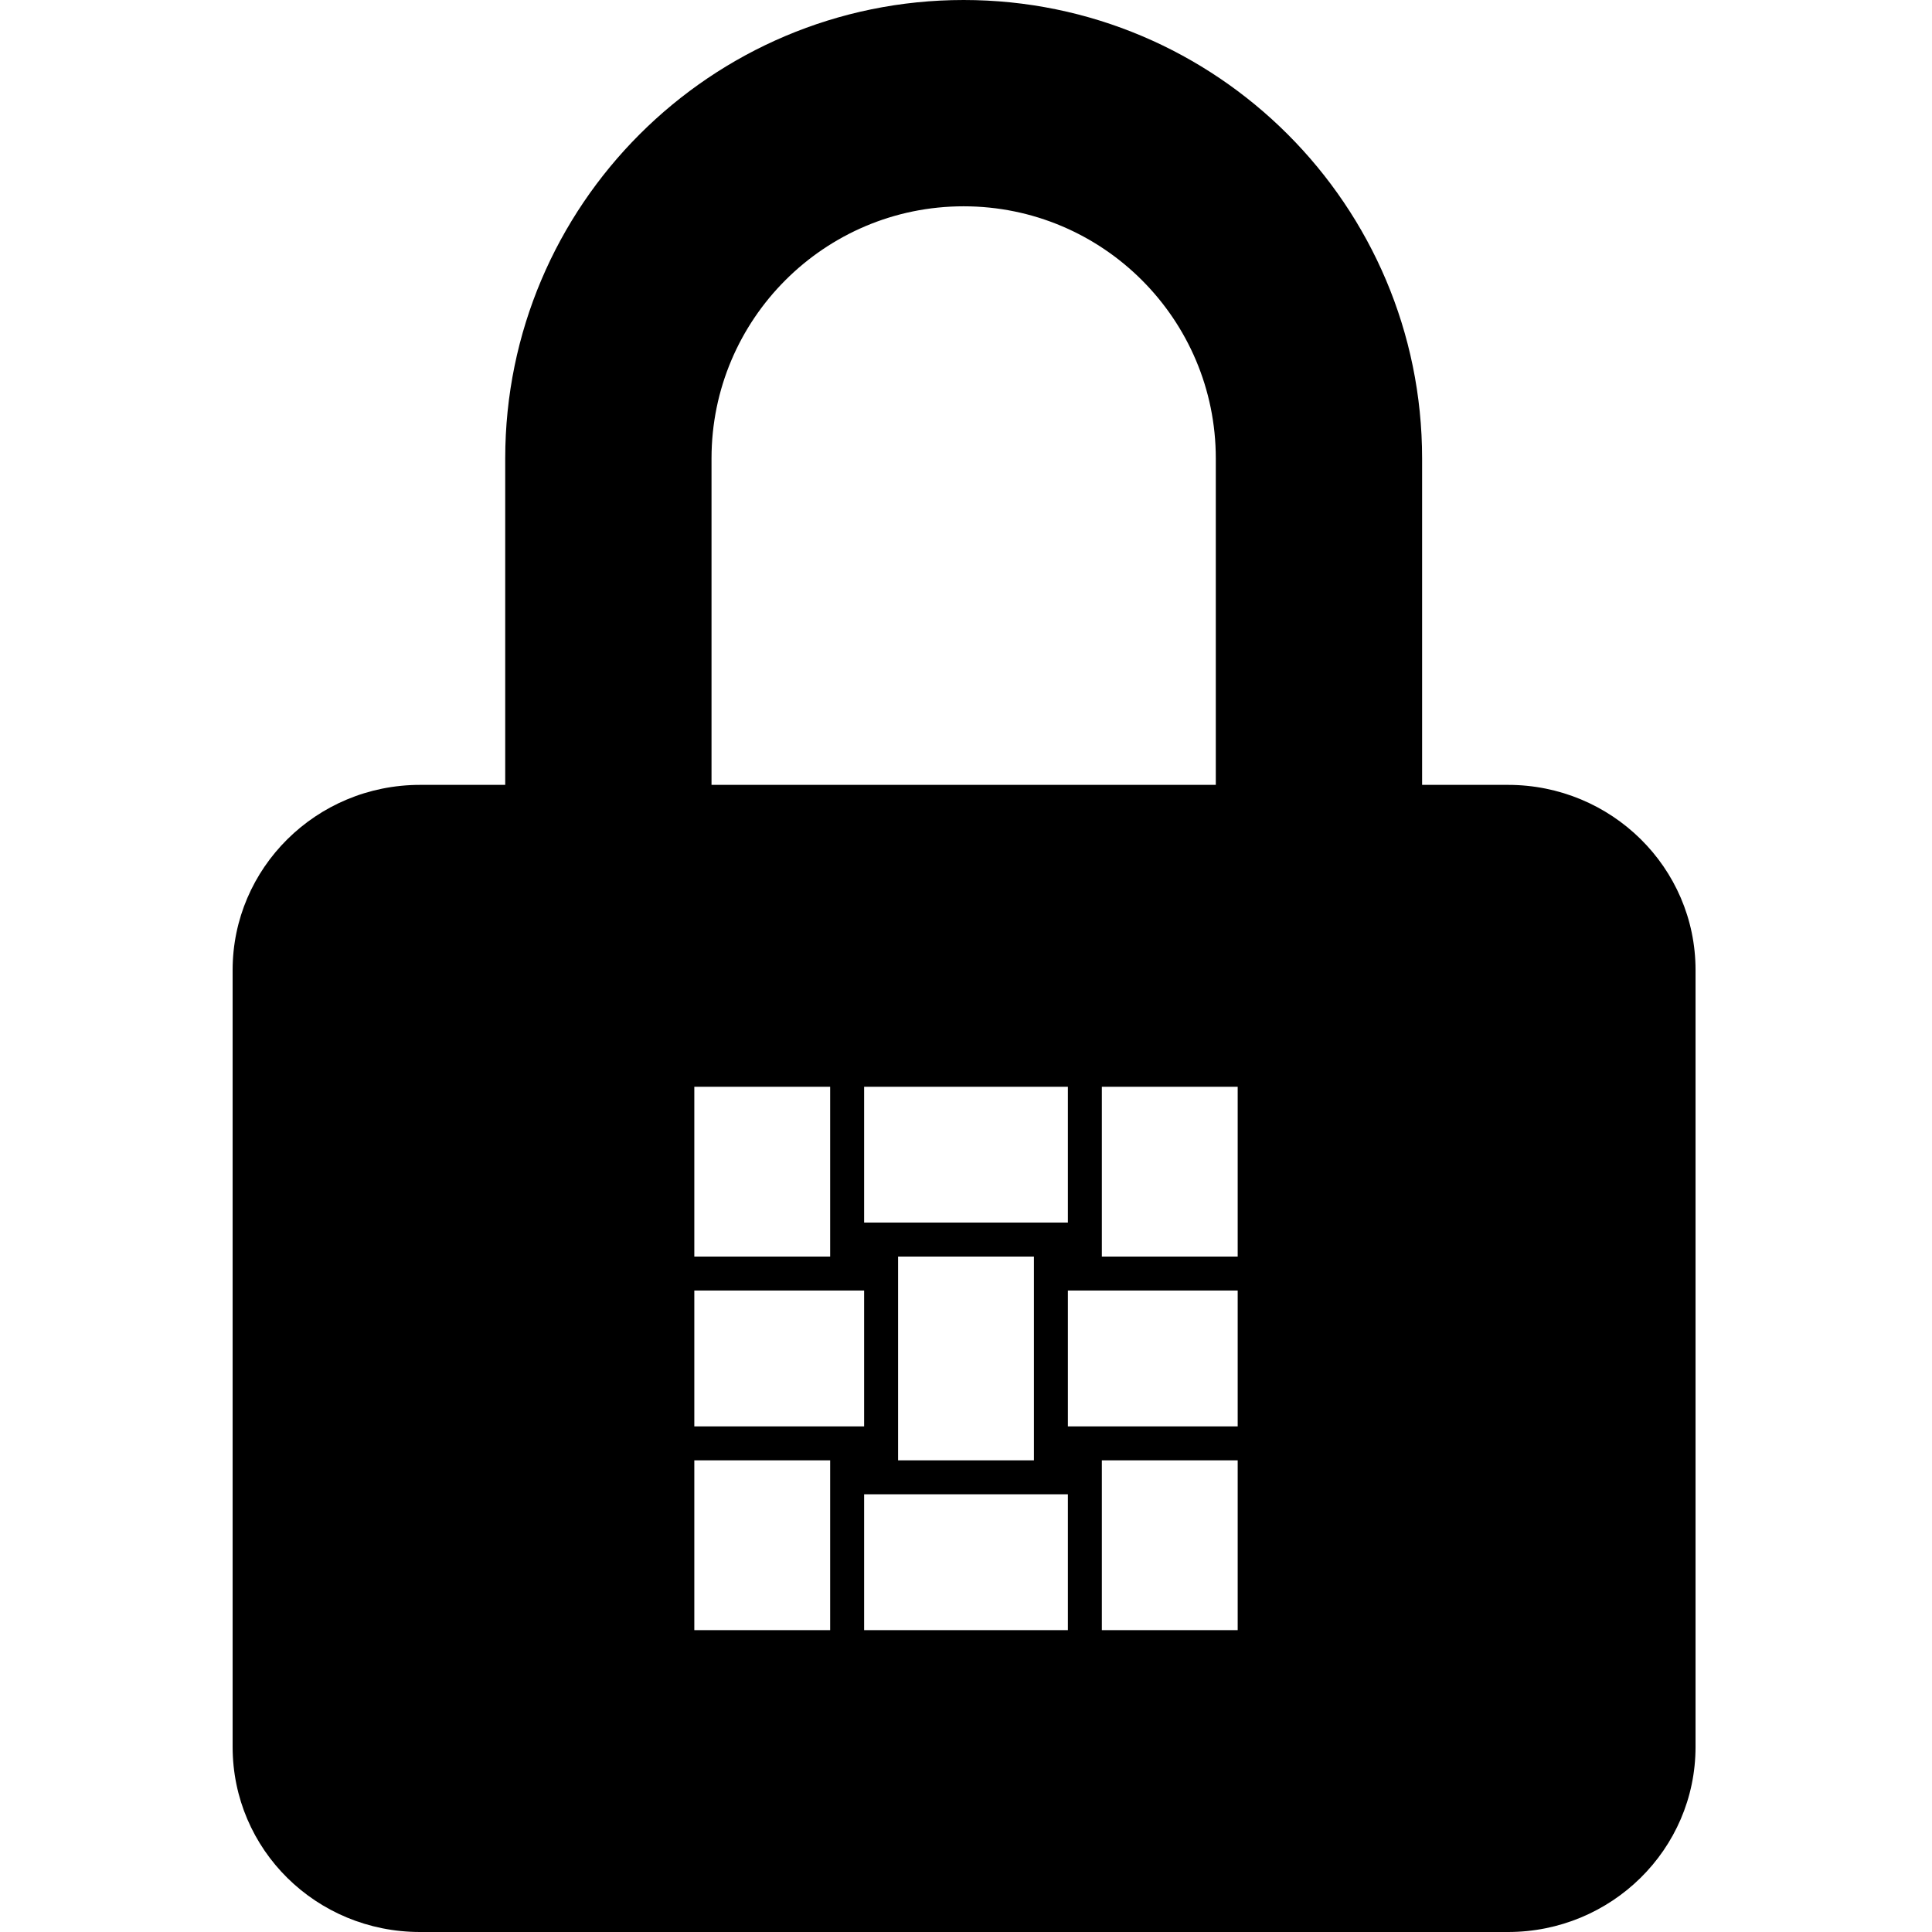
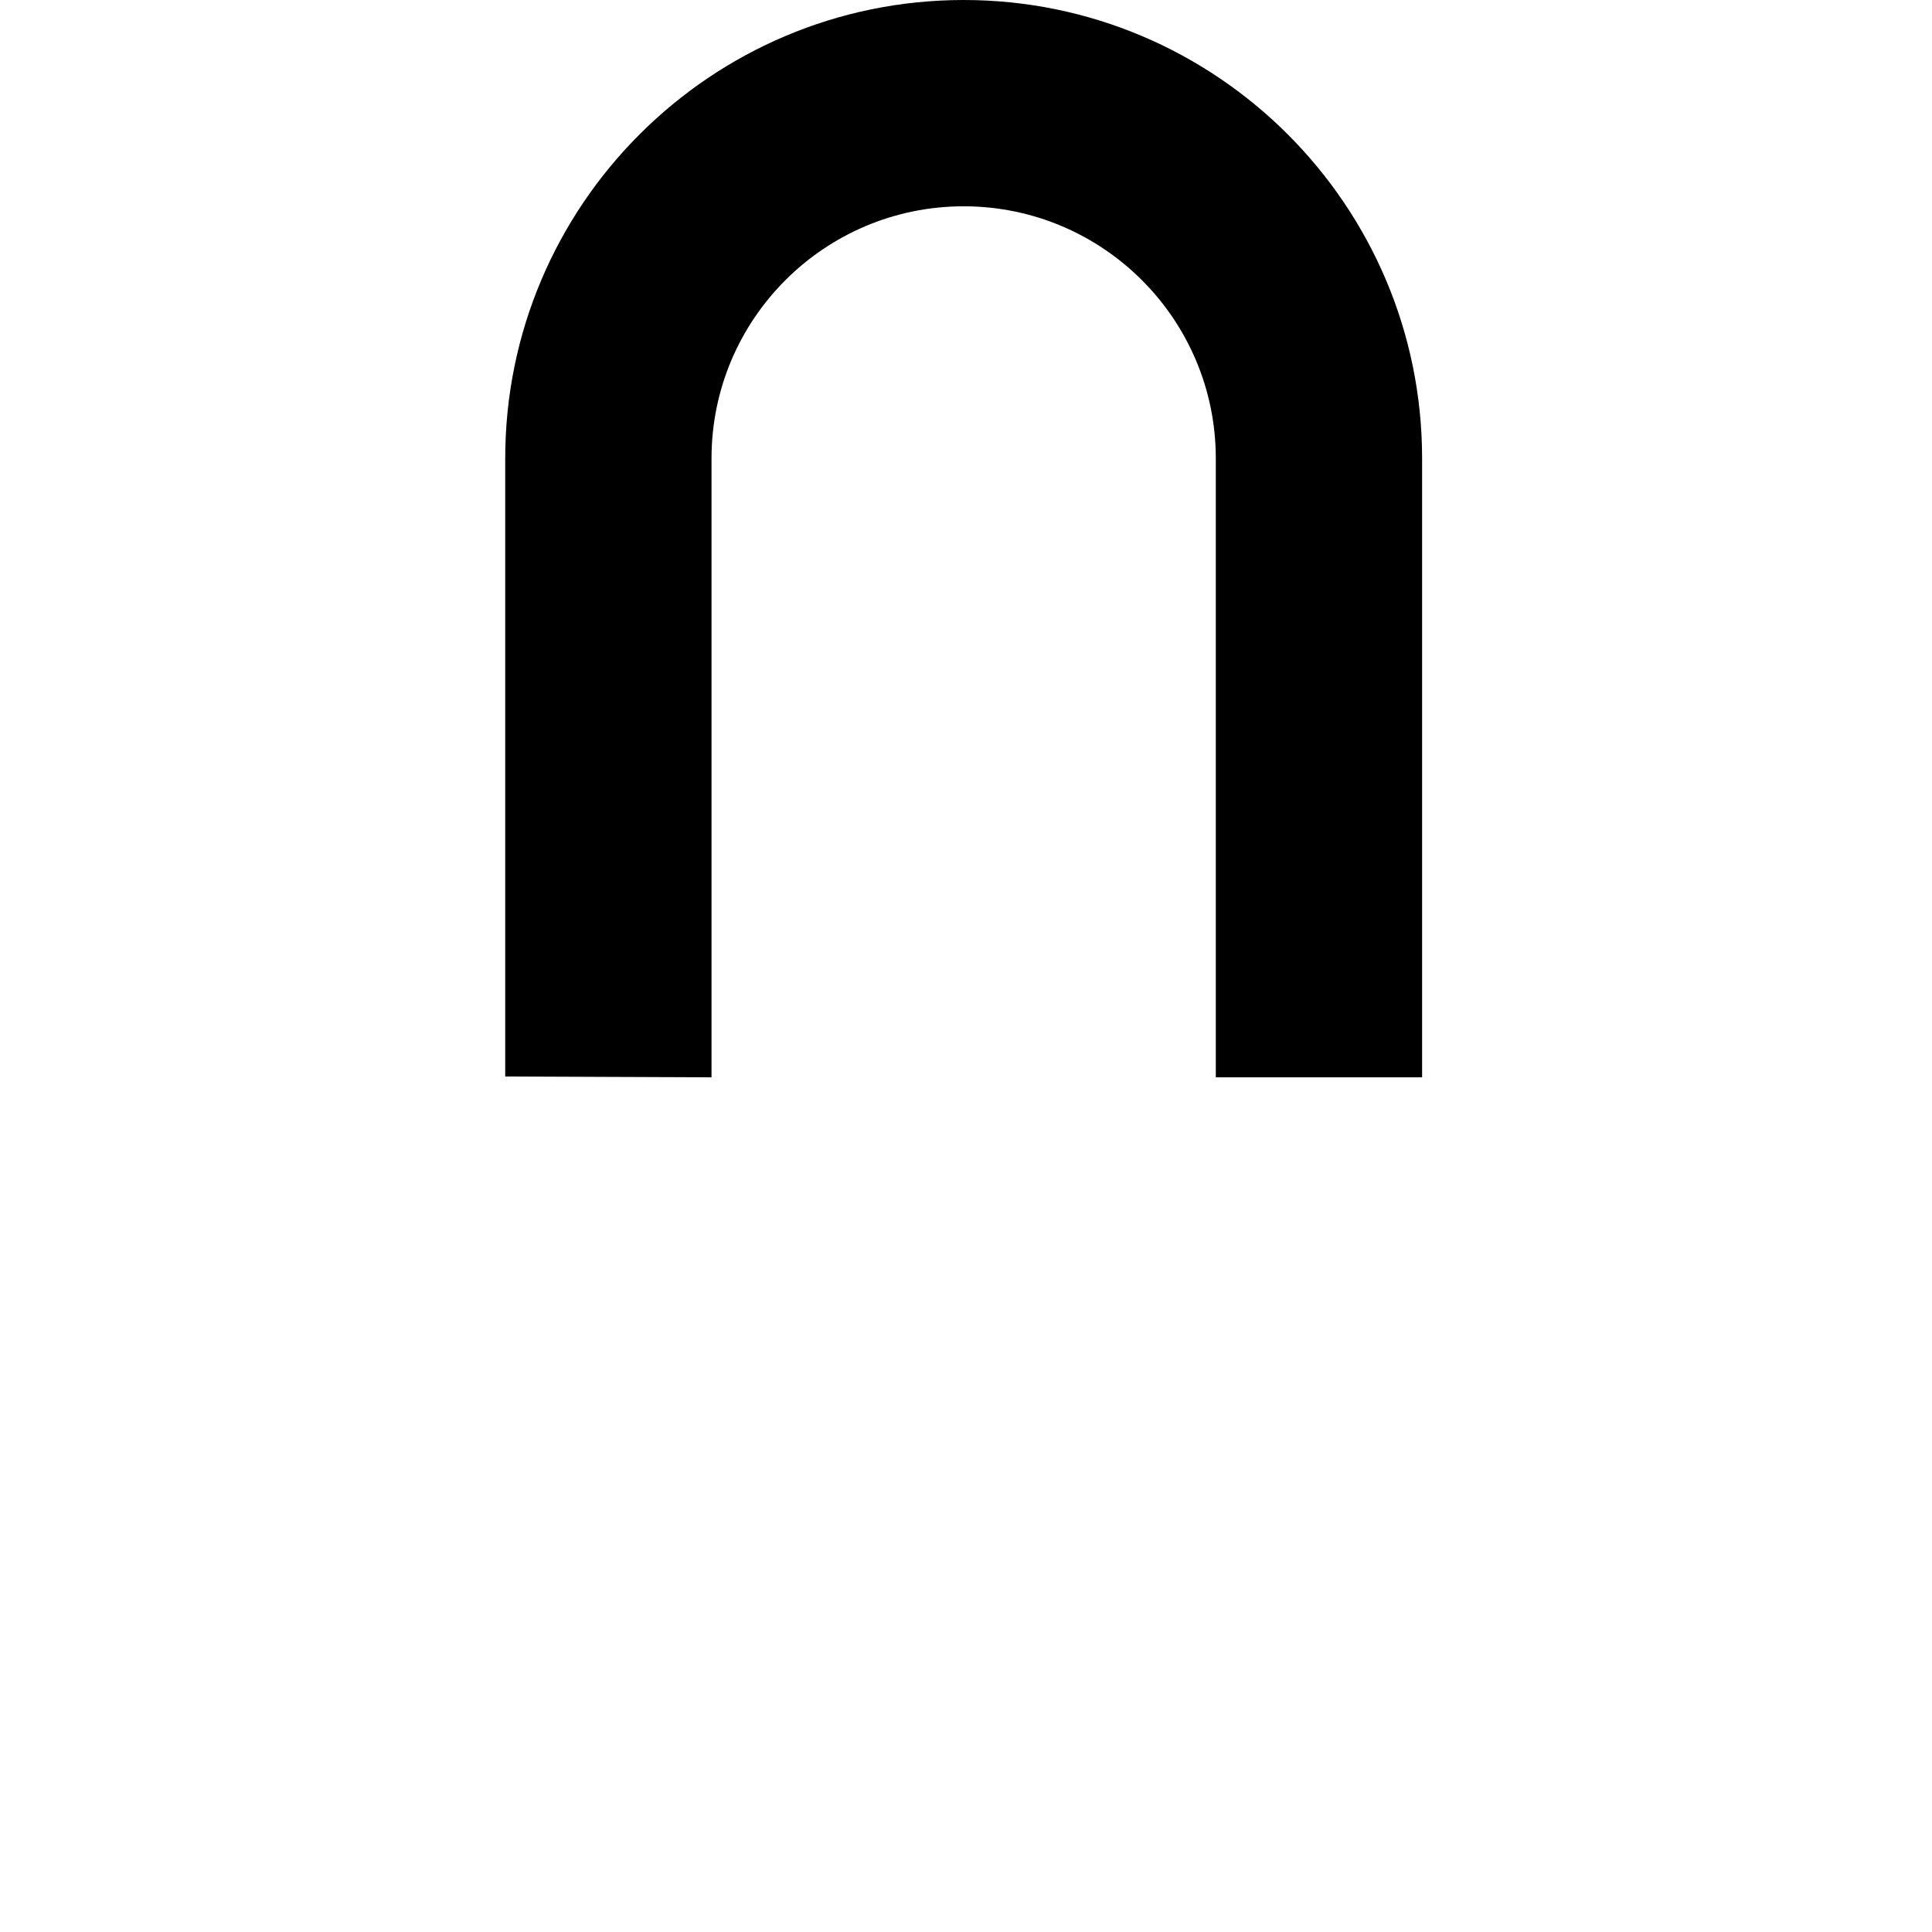
<svg xmlns="http://www.w3.org/2000/svg" width="64" height="64" viewBox="0 0 64 64" fill="none">
  <path d="M16.736 15.186V35.661L23.57 35.688V15.186C23.57 10.576 27.312 6.834 31.922 6.834C36.533 6.834 40.275 10.576 40.275 15.186V35.688H47.109V15.186C47.109 6.807 40.302 0 31.922 0C23.543 0 16.736 6.807 16.736 15.186Z" fill="black" />
-   <path fill-rule="evenodd" clip-rule="evenodd" d="M13.916 64H49.956C53.373 64 56.167 61.269 56.167 57.867V32.133C56.167 28.732 53.373 26 49.956 26H13.916C10.472 26 7.706 28.758 7.706 32.133V57.867C7.706 61.269 10.472 64 13.916 64ZM29.75 41.625H34.25V48.375H29.75V41.625ZM35.375 49.5H28.625V54H35.375V49.5ZM28.625 36H35.375V40.5H28.625V36ZM41 48.375H36.5V54H41V48.375ZM23 48.375H27.5V54H23V48.375ZM41 36H36.5V41.625H41V36ZM23 36H27.5V41.625H23V36ZM41 42.75H35.375V47.25H41V42.75ZM23 42.75H28.625V47.25H23V42.75Z" fill="black" />
</svg>